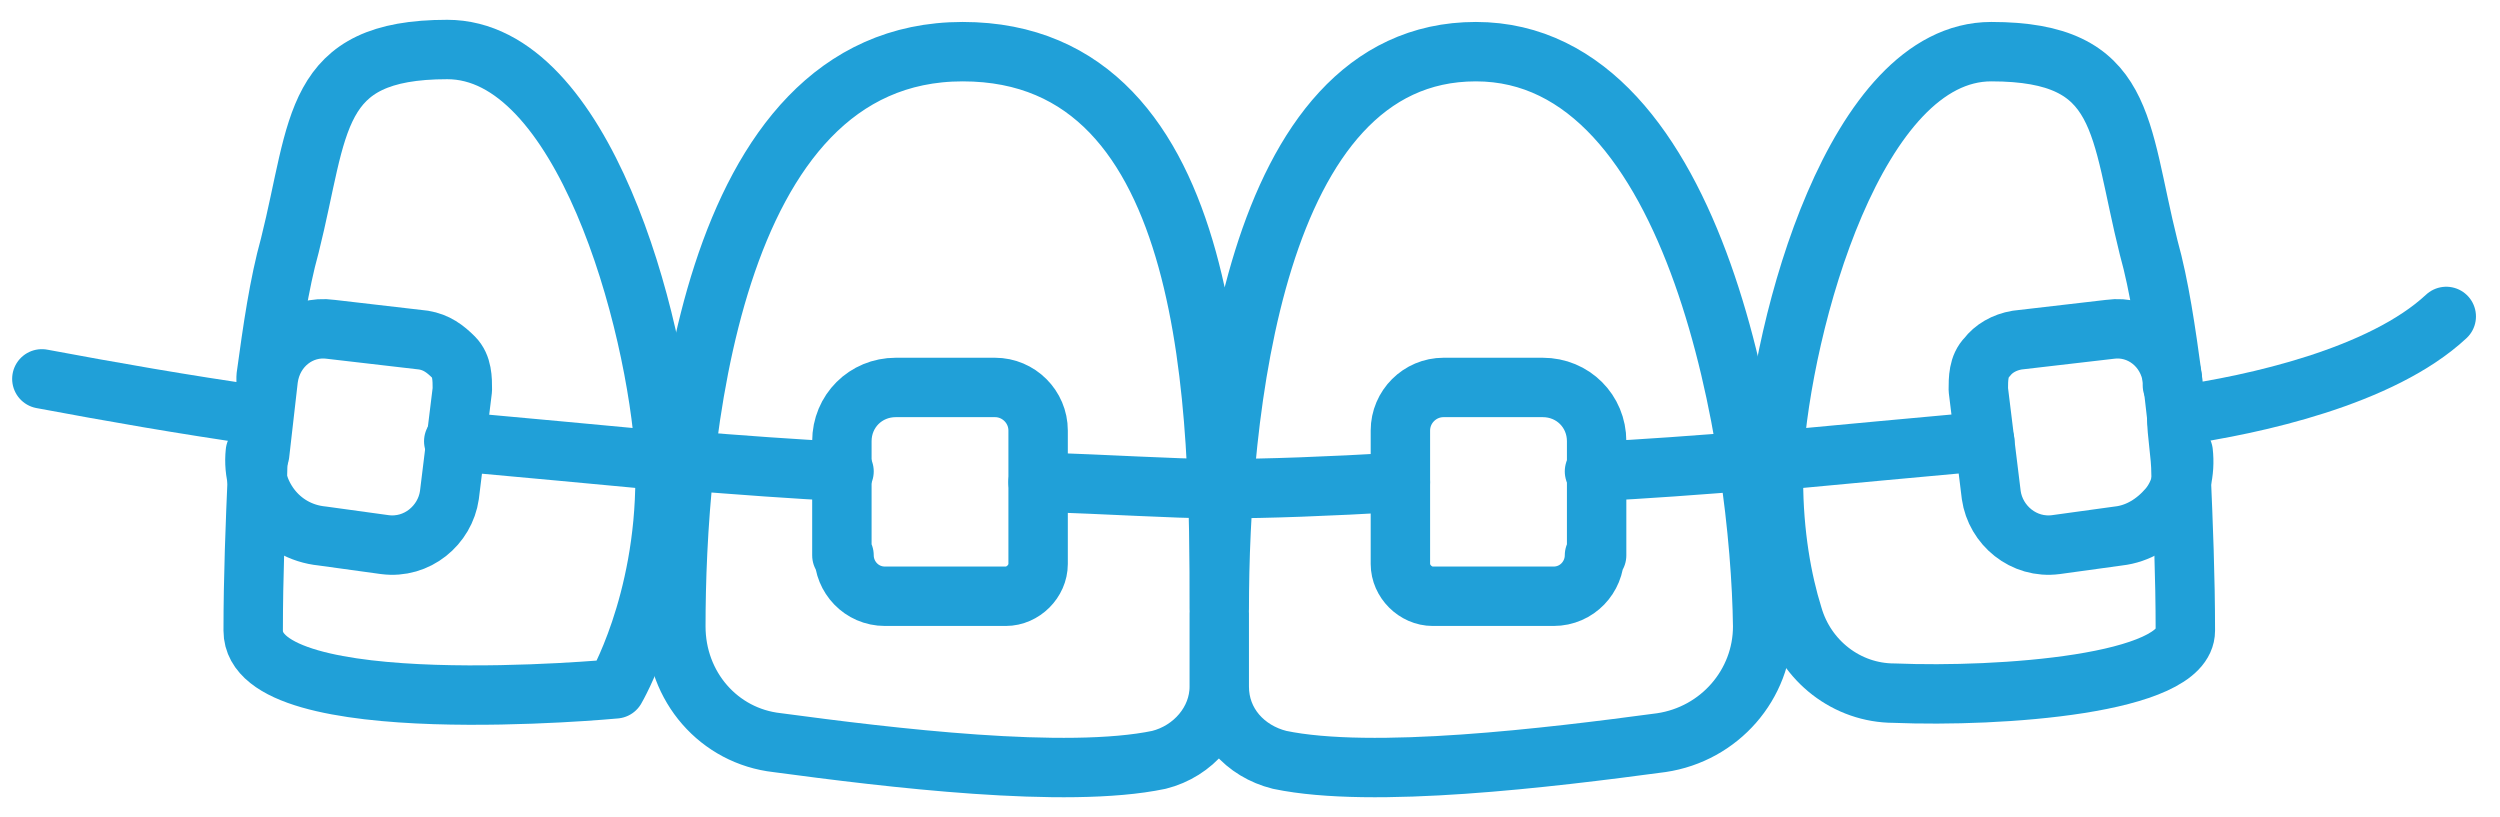
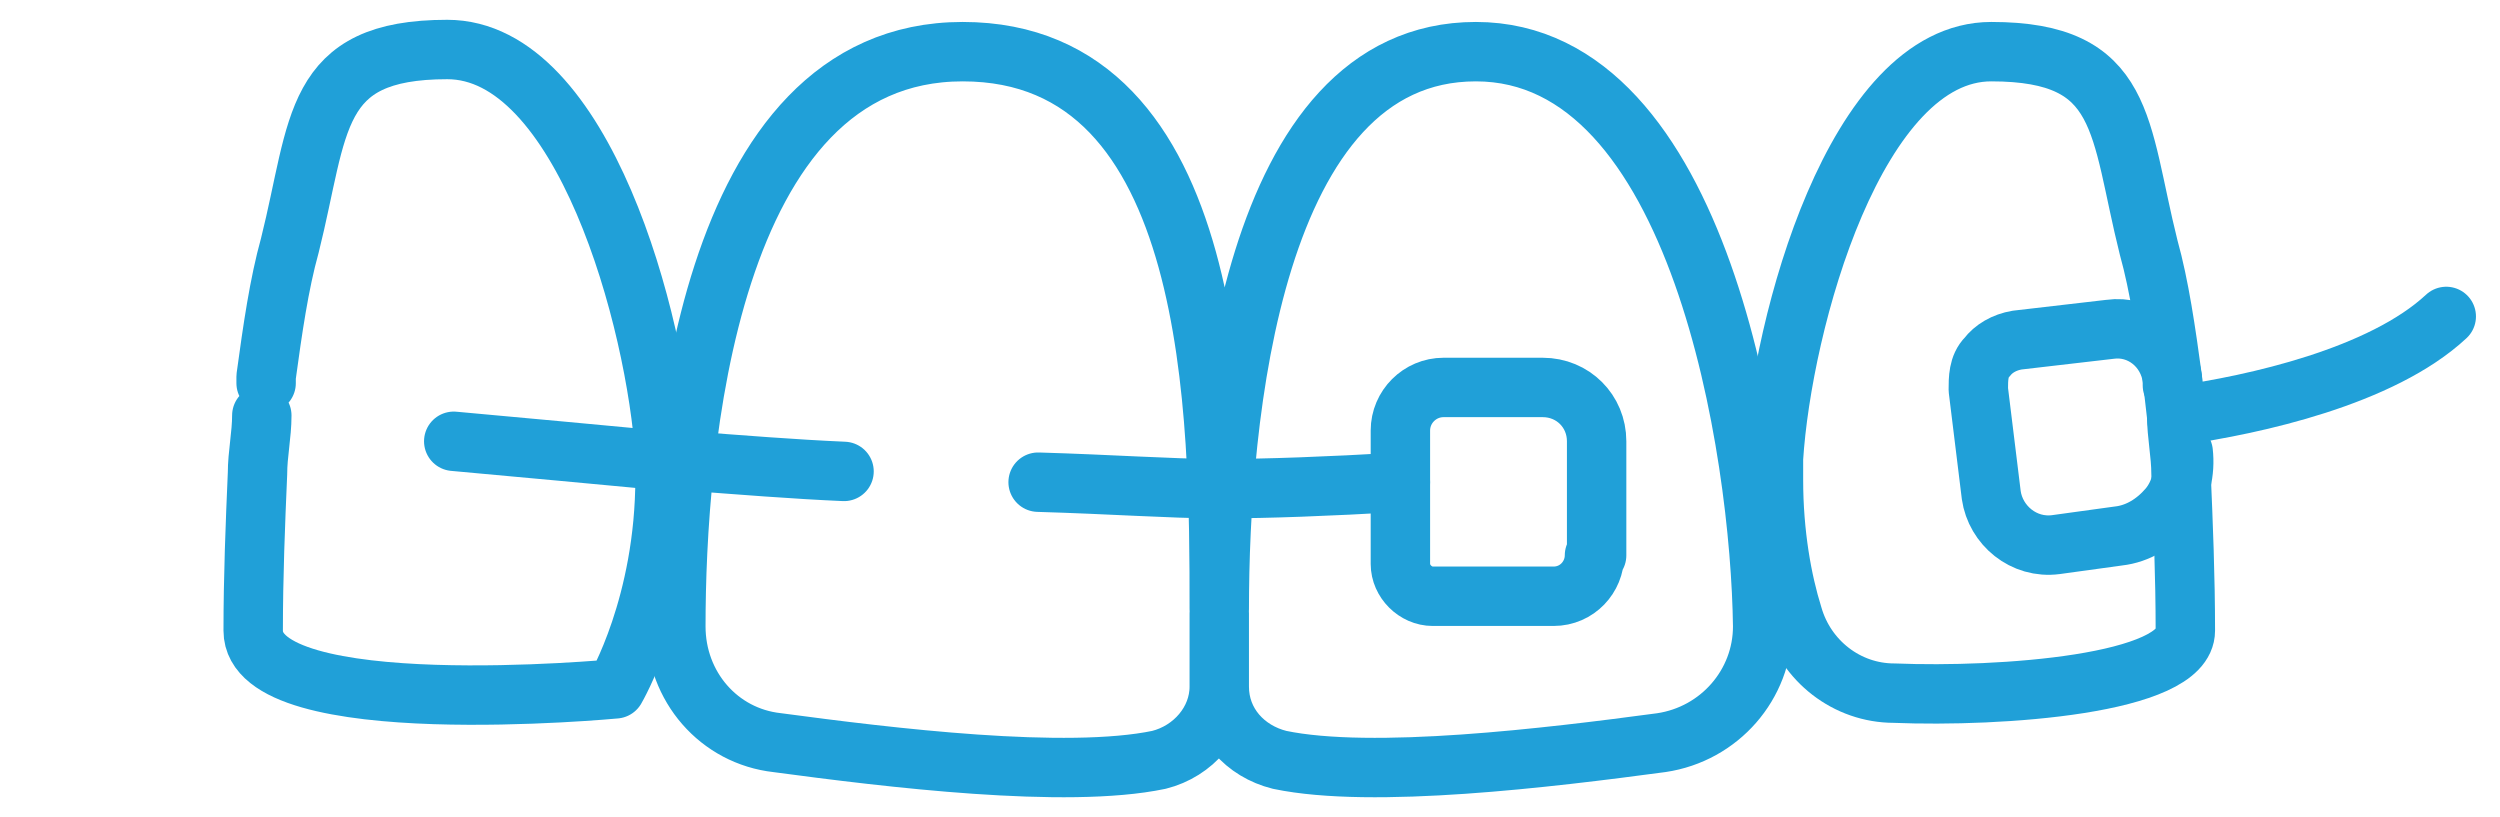
<svg xmlns="http://www.w3.org/2000/svg" width="101" height="33" viewBox="0 0 101 33" fill="none">
  <path d="M49.258 27.742C49.258 29.22 50.303 30.351 51.697 30.698C55.444 31.481 62.587 30.611 67.118 30.003C69.47 29.655 71.212 27.655 71.212 25.307C71.125 18.262 68.686 2.087 59.625 2.087C50.565 2.087 49.258 16.958 49.258 24.611C49.258 16.958 49.258 2.087 38.891 2.087C28.524 2.087 27.304 18.262 27.304 25.307C27.304 27.742 29.046 29.742 31.399 30.003C35.929 30.611 43.073 31.481 46.819 30.698C48.213 30.351 49.258 29.133 49.258 27.742ZM49.258 27.742C49.258 26.959 49.258 25.915 49.258 24.785" stroke="#20A0D8" stroke-width="2.4" stroke-linecap="round" stroke-linejoin="round" />
  <path d="M87.939 16.784C87.939 17.567 88.113 18.349 88.113 19.132C88.2 21.132 88.288 23.306 88.288 25.48C88.288 27.655 80.795 28.176 76.526 28.003C74.61 28.003 72.954 26.698 72.432 24.872C71.996 23.48 71.648 21.567 71.648 19.393C71.648 17.219 71.648 18.784 71.648 18.523C71.996 13.044 74.958 2.087 80.447 2.087C85.935 2.087 85.587 5.131 86.806 10.001C87.242 11.566 87.504 13.392 87.765 15.306V15.566" stroke="#20A0D8" stroke-width="2.4" stroke-linecap="round" stroke-linejoin="round" />
  <path d="M10.577 16.784C10.577 17.567 10.403 18.349 10.403 19.132C10.316 21.132 10.229 23.306 10.229 25.48C10.229 29.22 24.865 27.829 24.865 27.829C24.865 27.829 26.868 24.437 26.868 19.306C26.868 14.175 26.868 18.697 26.868 18.436C26.52 12.958 23.558 2 18.069 2C12.581 2 12.929 5.044 11.71 9.914C11.274 11.479 11.013 13.305 10.751 15.219V15.48" stroke="#20A0D8" stroke-width="2.4" stroke-linecap="round" stroke-linejoin="round" />
  <path d="M64.417 22.437C64.417 23.306 63.72 24.089 62.762 24.089H57.883C57.186 24.089 56.576 23.48 56.576 22.785V17.393C56.576 16.436 57.36 15.653 58.319 15.653H62.326C63.546 15.653 64.504 16.61 64.504 17.828V22.437H64.417Z" stroke="#20A0D8" stroke-width="2.4" stroke-linecap="round" stroke-linejoin="round" />
-   <path d="M34.099 22.437C34.099 23.306 34.796 24.089 35.755 24.089H40.633C41.33 24.089 41.94 23.48 41.94 22.785V17.393C41.94 16.436 41.156 15.653 40.198 15.653H36.19C34.971 15.653 34.012 16.61 34.012 17.828V22.437H34.099Z" stroke="#20A0D8" stroke-width="2.4" stroke-linecap="round" stroke-linejoin="round" />
  <path d="M88.201 18.262C88.288 19.045 88.114 19.915 87.591 20.523C87.068 21.132 86.371 21.567 85.587 21.654L83.061 22.002C81.754 22.176 80.621 21.219 80.447 20.002L79.924 15.741C79.924 15.306 79.924 14.784 80.273 14.436C80.534 14.088 80.97 13.827 81.493 13.74L85.239 13.305C86.458 13.132 87.591 14.001 87.765 15.306L88.114 18.349L88.201 18.262Z" stroke="#20A0D8" stroke-width="2.4" stroke-linecap="round" stroke-linejoin="round" />
-   <path d="M10.316 18.262C10.141 19.915 11.274 21.48 13.016 21.654L15.543 22.002C16.849 22.176 17.982 21.219 18.156 20.002L18.679 15.741C18.679 15.306 18.679 14.784 18.331 14.436C17.982 14.088 17.634 13.827 17.111 13.74L13.365 13.305C12.145 13.132 11.012 14.001 10.838 15.306L10.49 18.349L10.316 18.262Z" stroke="#20A0D8" stroke-width="2.4" stroke-linecap="round" stroke-linejoin="round" />
-   <path d="M64.417 19.045C66.421 18.958 68.599 18.784 70.864 18.61C71.125 18.61 71.474 18.61 71.735 18.61C74.523 18.349 77.311 18.088 80.186 17.828" stroke="#20A0D8" stroke-width="2.4" stroke-linecap="round" stroke-linejoin="round" />
  <path d="M34.099 19.045C32.096 18.958 29.918 18.784 27.652 18.61C27.391 18.61 27.043 18.61 26.781 18.61C23.993 18.349 21.206 18.088 18.331 17.828" stroke="#20A0D8" stroke-width="2.4" stroke-linecap="round" stroke-linejoin="round" />
  <path d="M98.829 12.784C96.216 15.219 91.076 16.349 88.026 16.784" stroke="#20A0D8" stroke-width="2.4" stroke-linecap="round" stroke-linejoin="round" />
-   <path d="M1.691 15.306C4.479 15.828 7.441 16.349 10.49 16.784" stroke="#20A0D8" stroke-width="2.4" stroke-linecap="round" stroke-linejoin="round" />
  <path d="M56.576 19.48C53.614 19.654 51.175 19.741 49.432 19.741C49.432 19.741 49.345 19.741 49.258 19.741C49.258 19.741 49.171 19.741 49.084 19.741C47.341 19.741 44.902 19.567 41.94 19.48" stroke="#20A0D8" stroke-width="2.4" stroke-linecap="round" stroke-linejoin="round" />
</svg>